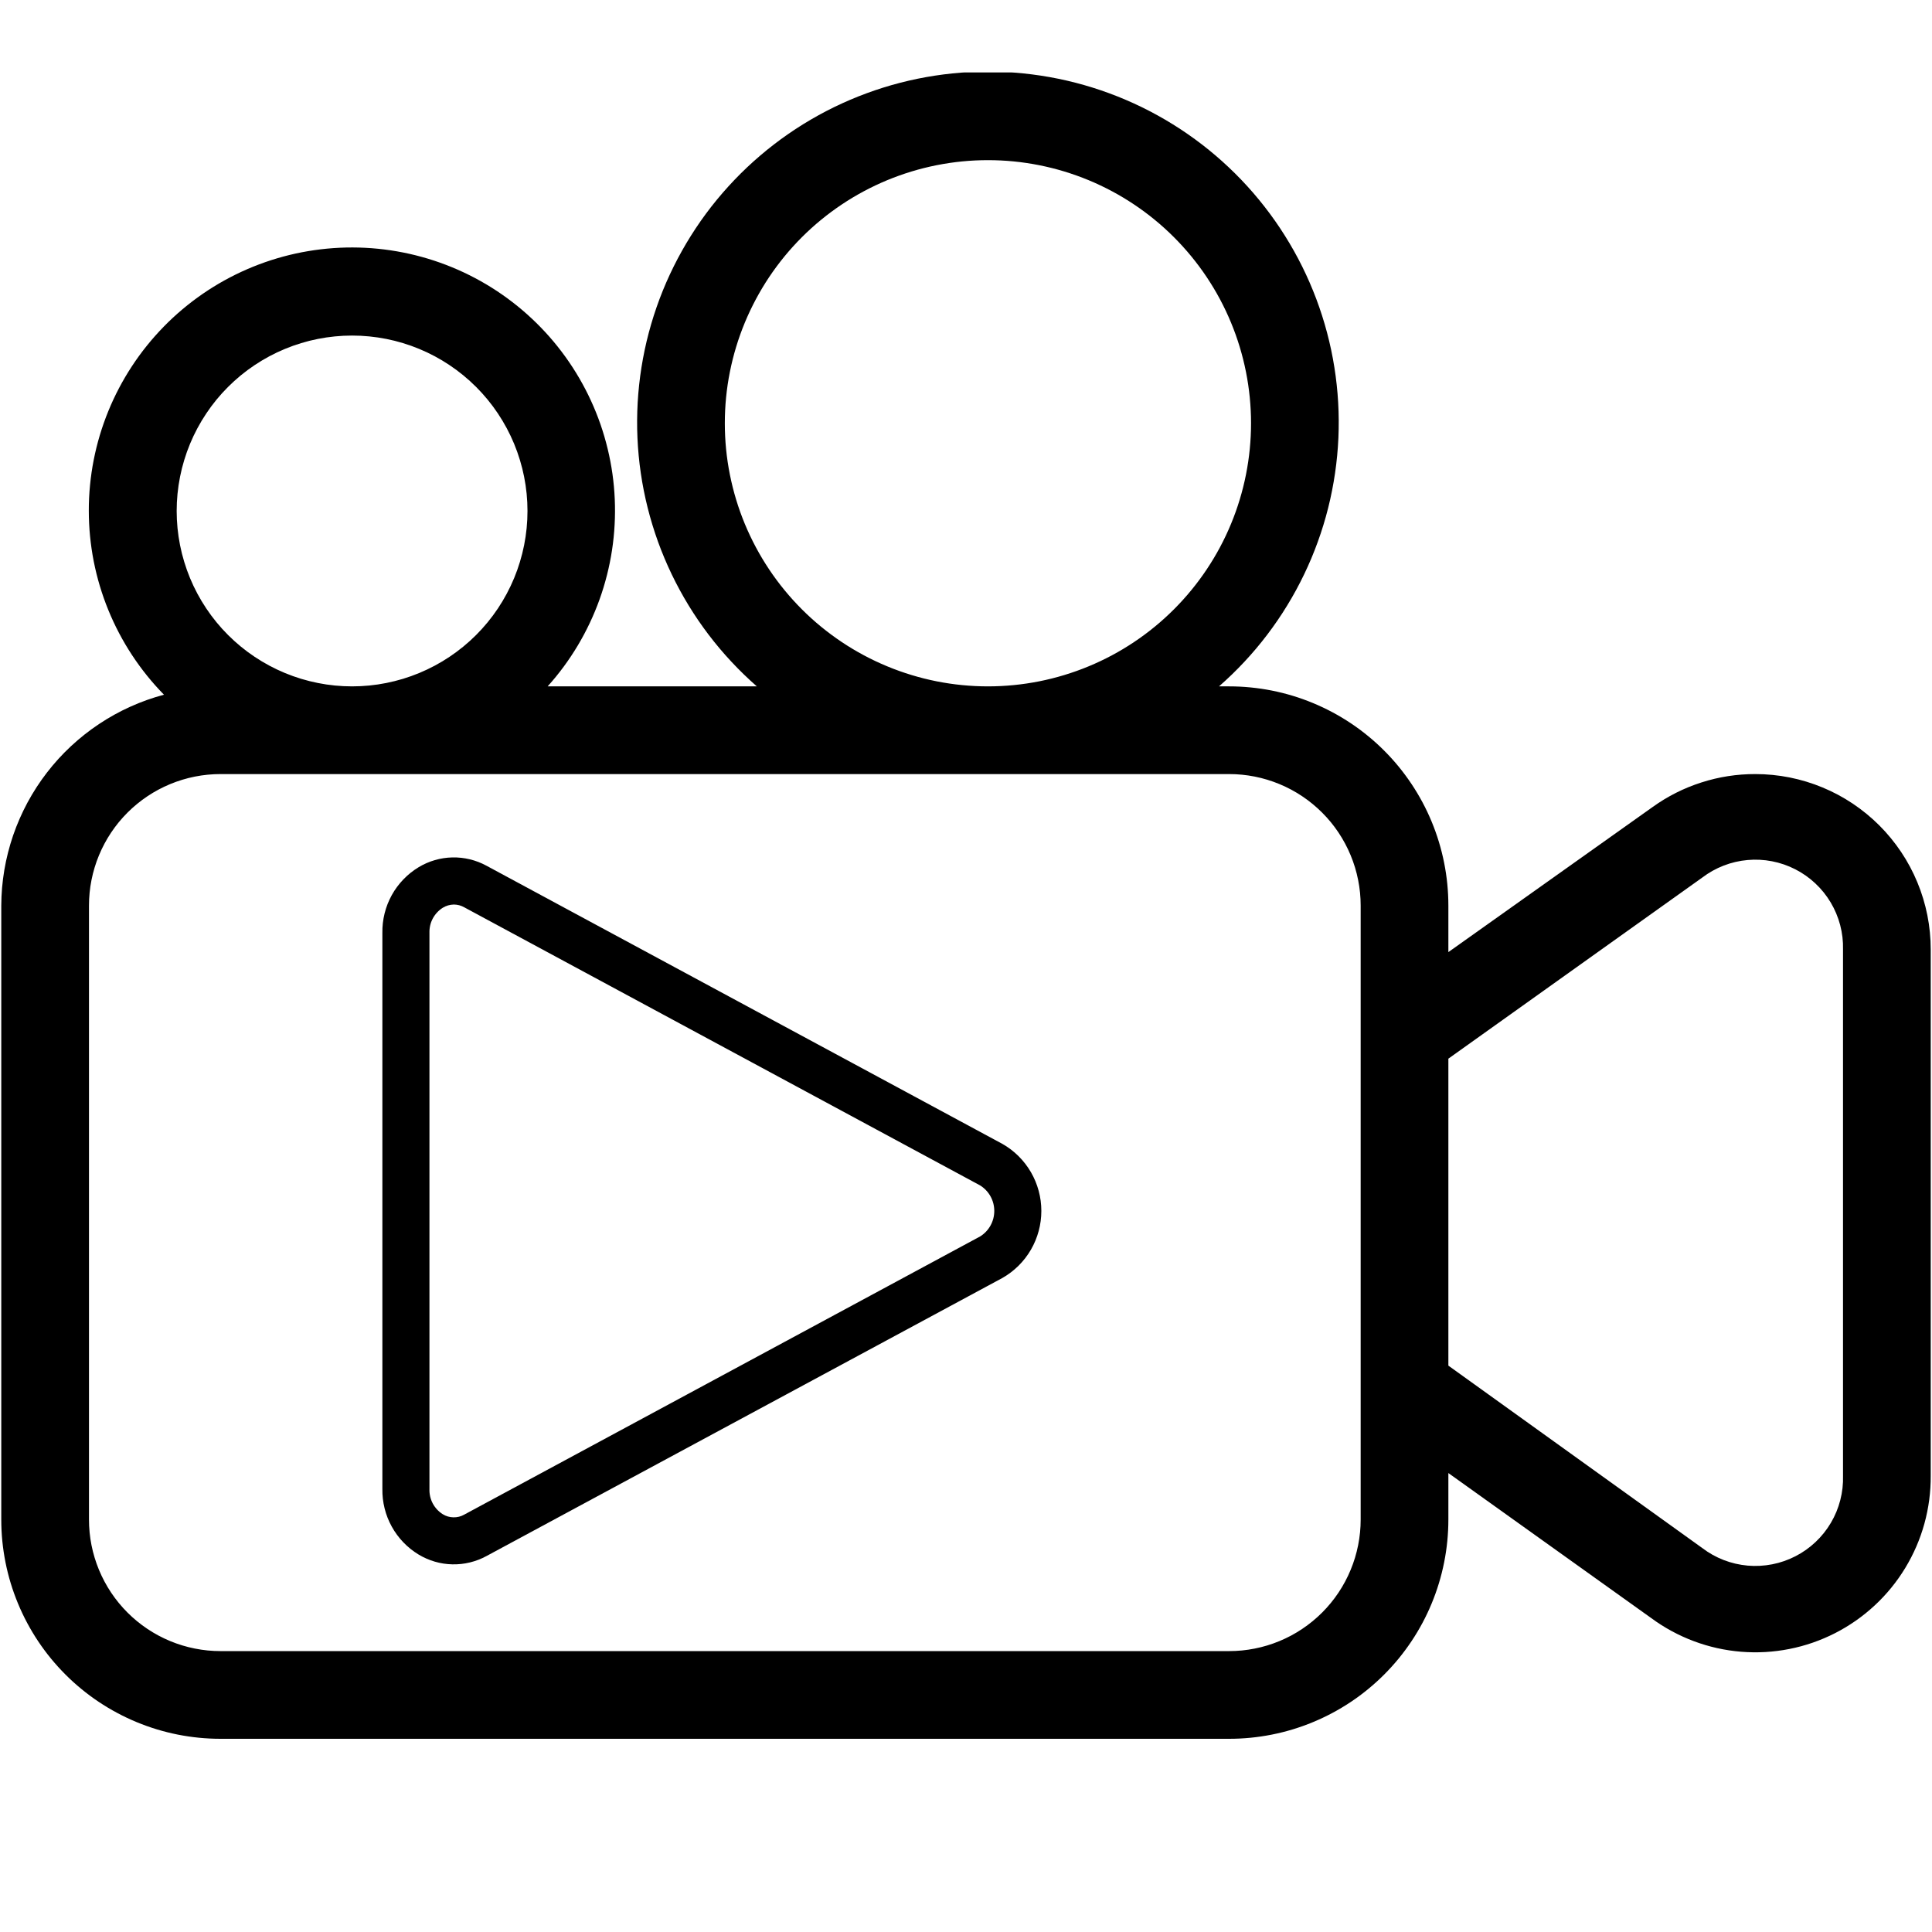
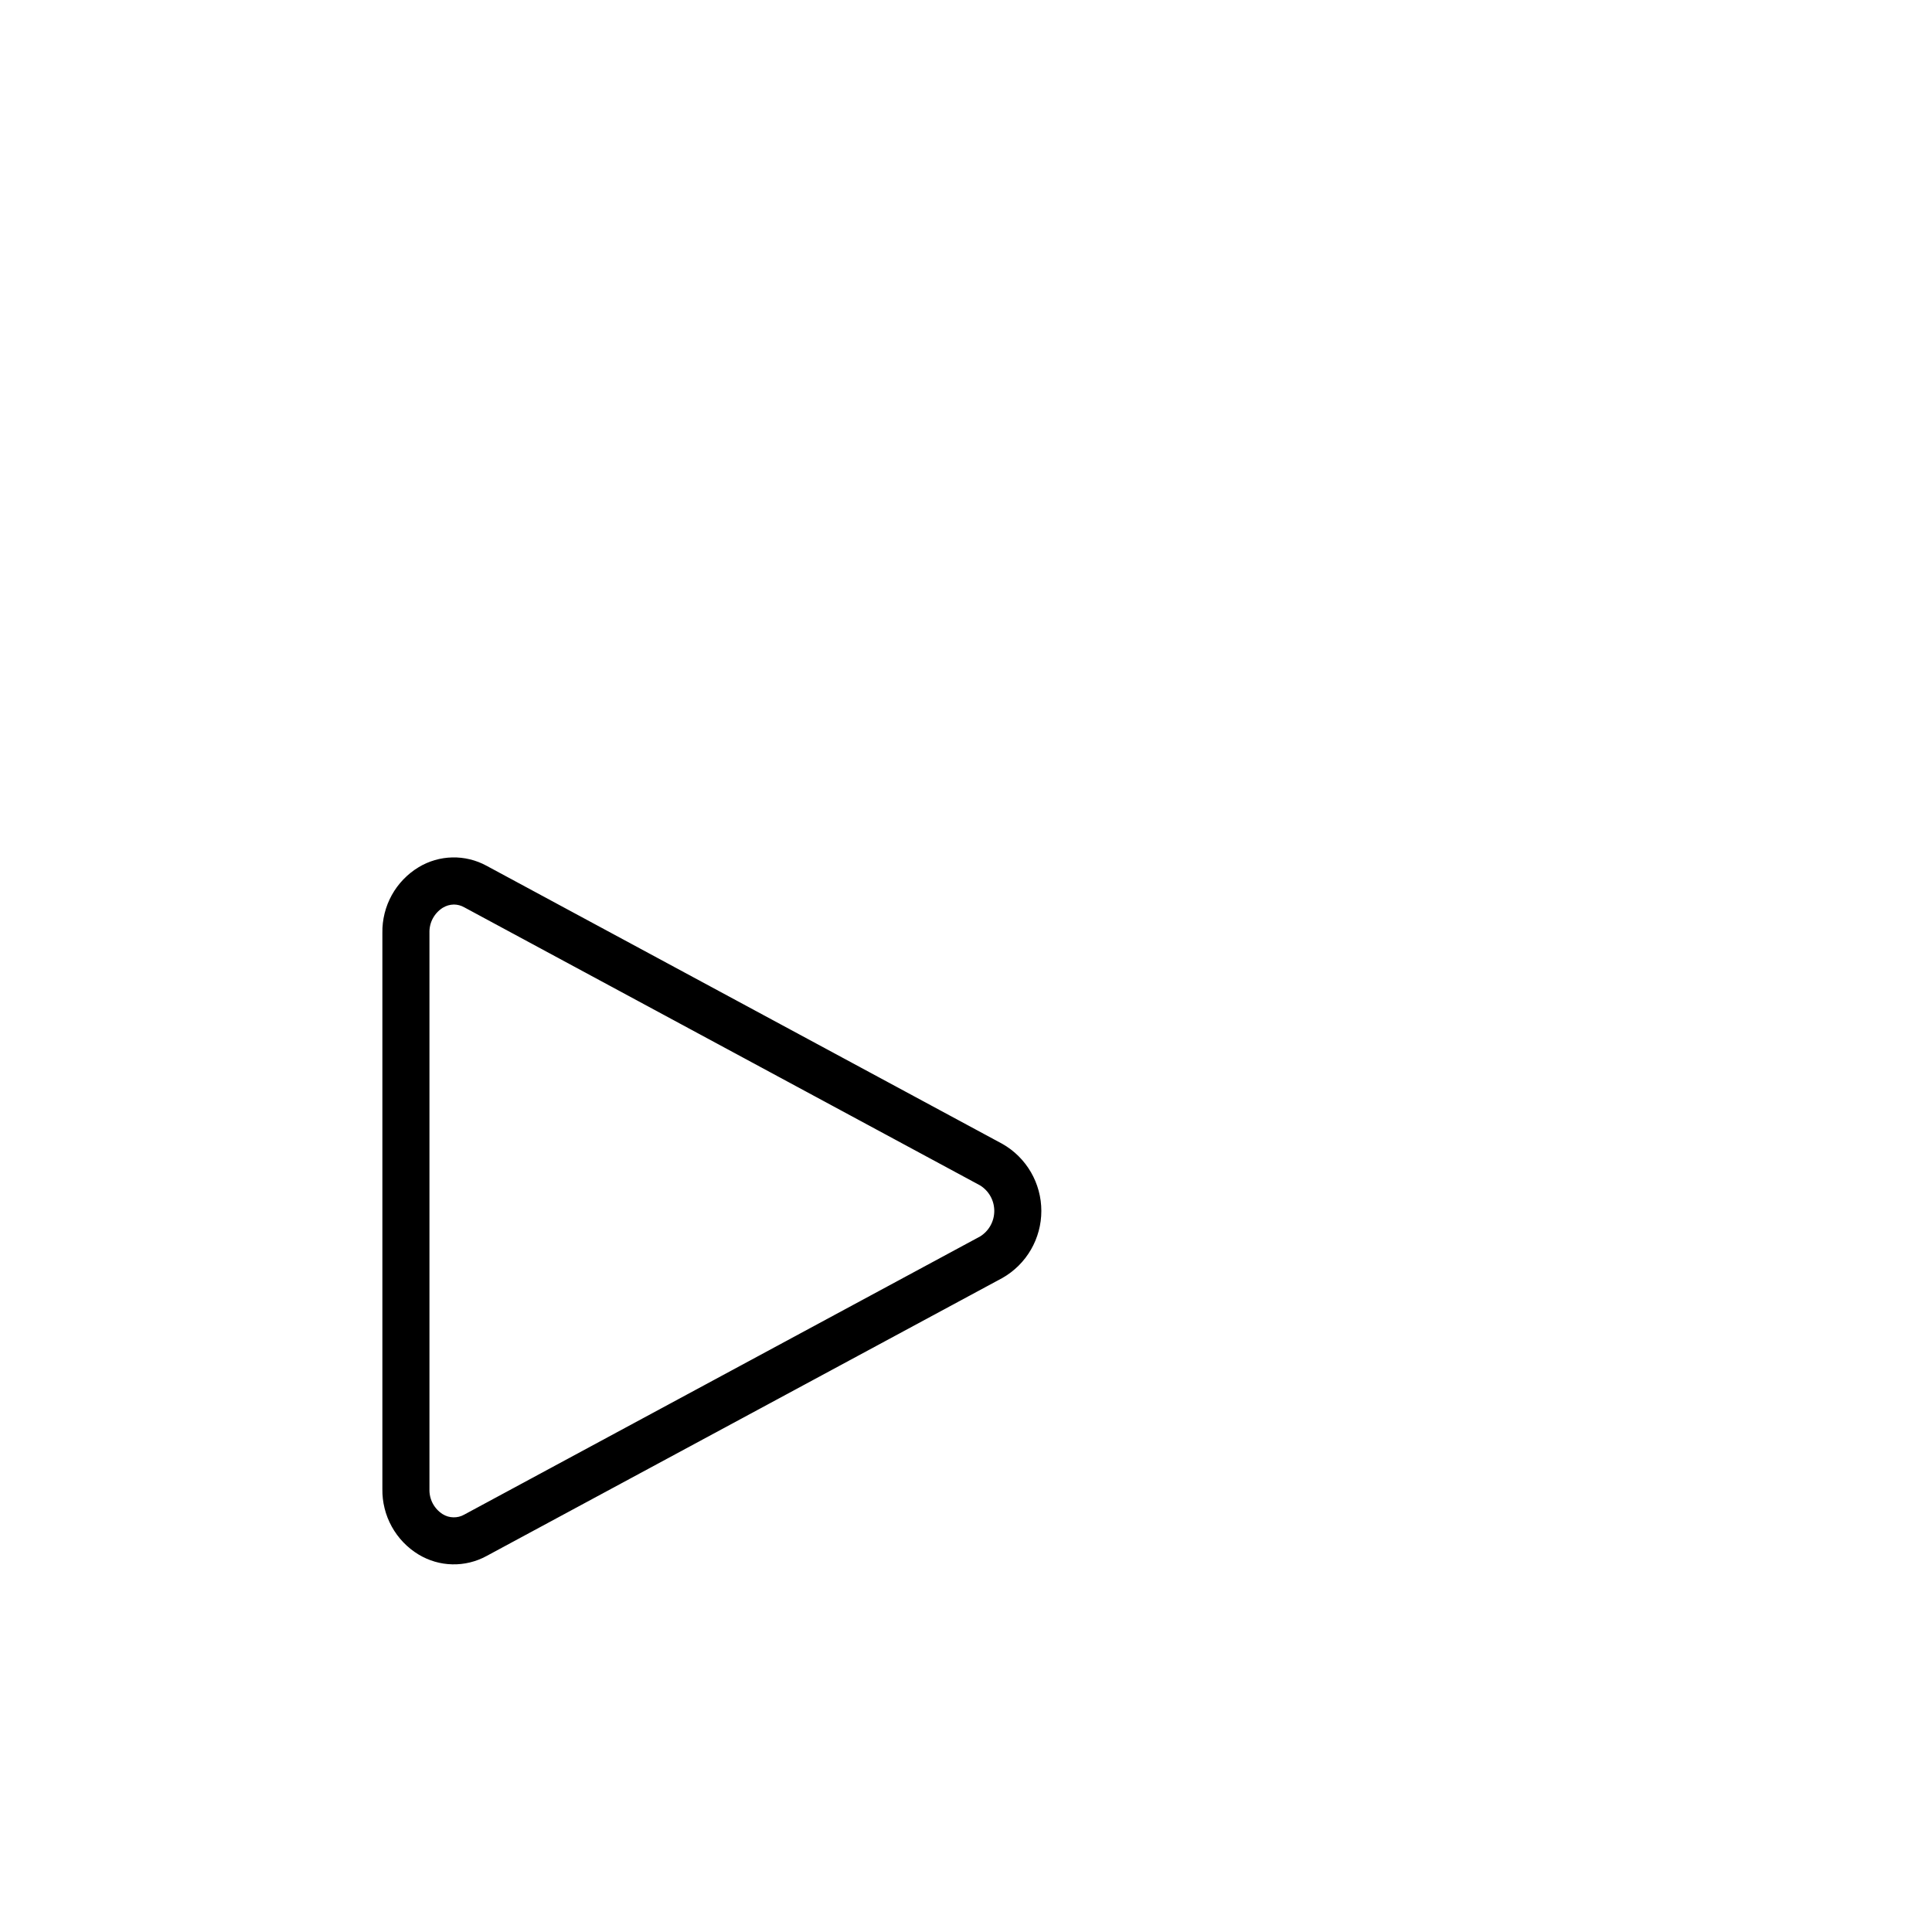
<svg xmlns="http://www.w3.org/2000/svg" width="560" viewBox="0 0 420 420" height="560" preserveAspectRatio="xMidYMid meet">
  <defs>
    <clipPath id="163e9c24bc">
-       <path d="M 0 15.75 L 420 15.75 L 420 378 L 0 378 Z M 0 15.75 " clip-rule="nonzero" />
-     </clipPath>
+       </clipPath>
  </defs>
  <g clip-path="url(#163e9c24bc)">
    <path fill="#000000" d="M 381.594 168.277 C 377.59 168.27 373.688 168.875 369.875 170.098 C 366.066 171.316 362.535 173.094 359.285 175.426 L 314.863 206.98 L 314.863 196.875 C 314.863 195.312 314.785 193.758 314.633 192.203 C 314.48 190.648 314.25 189.105 313.945 187.574 C 313.641 186.047 313.262 184.531 312.809 183.039 C 312.355 181.543 311.832 180.078 311.234 178.633 C 310.637 177.191 309.969 175.781 309.234 174.406 C 308.496 173.031 307.695 171.691 306.828 170.395 C 305.961 169.098 305.031 167.844 304.043 166.637 C 303.051 165.43 302.004 164.273 300.902 163.172 C 299.797 162.066 298.641 161.02 297.434 160.031 C 296.23 159.039 294.977 158.109 293.68 157.242 C 292.379 156.375 291.043 155.574 289.668 154.84 C 288.289 154.102 286.879 153.438 285.438 152.84 C 283.996 152.242 282.527 151.715 281.035 151.262 C 279.539 150.809 278.027 150.43 276.496 150.125 C 274.965 149.82 273.422 149.594 271.871 149.441 C 270.316 149.285 268.758 149.211 267.199 149.211 L 265.004 149.211 C 265.969 148.363 266.914 147.496 267.836 146.602 C 268.758 145.711 269.656 144.793 270.531 143.855 C 271.406 142.918 272.258 141.957 273.086 140.977 C 273.91 139.996 274.711 138.996 275.488 137.973 C 276.266 136.949 277.016 135.91 277.738 134.852 C 278.465 133.789 279.16 132.715 279.828 131.617 C 280.5 130.523 281.141 129.414 281.754 128.285 C 282.367 127.16 282.949 126.016 283.508 124.859 C 284.062 123.703 284.59 122.535 285.086 121.352 C 285.582 120.168 286.047 118.973 286.484 117.766 C 286.922 116.559 287.328 115.344 287.703 114.113 C 288.078 112.887 288.422 111.652 288.734 110.406 C 289.047 109.164 289.328 107.91 289.574 106.652 C 289.824 105.395 290.043 104.129 290.227 102.859 C 290.414 101.59 290.566 100.316 290.688 99.039 C 290.809 97.762 290.898 96.48 290.957 95.199 C 291.012 93.918 291.035 92.637 291.027 91.352 C 291.02 90.07 290.98 88.785 290.906 87.504 C 290.832 86.223 290.73 84.945 290.59 83.672 C 290.453 82.395 290.285 81.121 290.082 79.855 C 289.883 78.59 289.648 77.328 289.383 76.07 C 289.117 74.816 288.82 73.566 288.492 72.328 C 288.164 71.086 287.805 69.855 287.414 68.633 C 287.023 67.41 286.605 66.199 286.152 64.996 C 285.699 63.797 285.219 62.609 284.707 61.43 C 284.195 60.254 283.656 59.09 283.086 57.941 C 282.516 56.793 281.914 55.656 281.289 54.539 C 280.66 53.418 280.004 52.316 279.32 51.23 C 278.641 50.145 277.93 49.074 277.191 48.023 C 276.453 46.973 275.691 45.941 274.902 44.93 C 274.113 43.918 273.297 42.93 272.461 41.957 C 271.621 40.988 270.758 40.039 269.871 39.109 C 268.984 38.184 268.074 37.277 267.141 36.398 C 266.207 35.516 265.254 34.66 264.277 33.828 C 263.301 32.992 262.305 32.184 261.289 31.402 C 260.27 30.621 259.234 29.863 258.18 29.133 C 257.125 28.402 256.051 27.699 254.961 27.023 C 253.871 26.348 252.766 25.699 251.641 25.078 C 250.52 24.457 249.379 23.867 248.227 23.301 C 247.074 22.738 245.906 22.207 244.727 21.703 C 243.547 21.199 242.355 20.723 241.152 20.281 C 239.945 19.836 238.734 19.422 237.508 19.039 C 236.281 18.656 235.051 18.305 233.809 17.984 C 232.562 17.664 231.312 17.375 230.059 17.117 C 228.801 16.859 227.539 16.637 226.27 16.441 C 225 16.25 223.727 16.086 222.449 15.957 C 221.176 15.828 219.895 15.73 218.613 15.668 C 217.332 15.602 216.051 15.57 214.766 15.57 C 213.484 15.57 212.199 15.602 210.918 15.668 C 209.637 15.73 208.359 15.828 207.082 15.957 C 205.805 16.086 204.531 16.25 203.266 16.441 C 201.996 16.637 200.734 16.859 199.477 17.117 C 198.219 17.375 196.969 17.664 195.727 17.984 C 194.484 18.305 193.25 18.656 192.023 19.039 C 190.801 19.422 189.586 19.836 188.383 20.281 C 187.176 20.723 185.984 21.199 184.805 21.703 C 183.625 22.207 182.461 22.738 181.305 23.301 C 180.152 23.867 179.016 24.457 177.891 25.078 C 176.77 25.699 175.66 26.348 174.57 27.023 C 173.48 27.699 172.406 28.402 171.352 29.133 C 170.297 29.863 169.262 30.621 168.246 31.402 C 167.227 32.184 166.23 32.992 165.254 33.828 C 164.281 34.66 163.324 35.516 162.391 36.398 C 161.461 37.277 160.551 38.184 159.664 39.109 C 158.777 40.039 157.914 40.988 157.074 41.957 C 156.234 42.93 155.418 43.918 154.629 44.93 C 153.84 45.941 153.078 46.973 152.34 48.023 C 151.605 49.074 150.895 50.145 150.211 51.23 C 149.527 52.316 148.871 53.418 148.246 54.539 C 147.617 55.656 147.02 56.793 146.449 57.941 C 145.879 59.09 145.336 60.254 144.824 61.43 C 144.312 62.609 143.832 63.797 143.379 64.996 C 142.93 66.199 142.508 67.41 142.117 68.633 C 141.727 69.855 141.367 71.086 141.039 72.328 C 140.711 73.566 140.414 74.816 140.148 76.07 C 139.883 77.328 139.652 78.59 139.449 79.855 C 139.25 81.121 139.078 82.395 138.941 83.672 C 138.805 84.945 138.699 86.223 138.625 87.504 C 138.555 88.785 138.512 90.07 138.504 91.352 C 138.496 92.637 138.52 93.918 138.578 95.199 C 138.633 96.48 138.723 97.762 138.844 99.039 C 138.965 100.316 139.117 101.59 139.305 102.859 C 139.488 104.129 139.707 105.395 139.957 106.652 C 140.207 107.91 140.488 109.164 140.801 110.406 C 141.113 111.652 141.457 112.887 141.832 114.113 C 142.207 115.344 142.613 116.559 143.047 117.766 C 143.484 118.973 143.949 120.168 144.449 121.352 C 144.945 122.535 145.469 123.703 146.027 124.859 C 146.582 126.016 147.168 127.16 147.781 128.285 C 148.395 129.414 149.035 130.523 149.703 131.617 C 150.375 132.715 151.07 133.789 151.793 134.852 C 152.516 135.91 153.27 136.949 154.043 137.973 C 154.82 138.996 155.621 139.996 156.449 140.977 C 157.277 141.957 158.125 142.918 159.004 143.855 C 159.879 144.793 160.777 145.711 161.699 146.602 C 162.617 147.496 163.562 148.363 164.527 149.211 L 119.055 149.211 C 120.289 147.836 121.457 146.406 122.551 144.918 C 123.648 143.43 124.668 141.891 125.617 140.305 C 126.562 138.719 127.43 137.09 128.219 135.418 C 129.008 133.746 129.715 132.043 130.34 130.305 C 130.965 128.562 131.5 126.797 131.953 125.008 C 132.406 123.215 132.773 121.406 133.051 119.578 C 133.328 117.754 133.516 115.918 133.613 114.07 C 133.715 112.227 133.723 110.379 133.645 108.535 C 133.566 106.688 133.398 104.852 133.141 103.02 C 132.883 101.191 132.535 99.379 132.102 97.582 C 131.668 95.785 131.148 94.012 130.547 92.266 C 129.941 90.523 129.254 88.809 128.48 87.129 C 127.711 85.449 126.859 83.812 125.93 82.215 C 125 80.617 123.996 79.07 122.918 77.57 C 121.836 76.07 120.688 74.629 119.469 73.238 C 118.246 71.852 116.965 70.523 115.613 69.262 C 114.266 67.996 112.859 66.801 111.398 65.676 C 109.934 64.547 108.418 63.492 106.852 62.512 C 105.285 61.531 103.676 60.629 102.02 59.805 C 100.367 58.98 98.68 58.238 96.953 57.578 C 95.227 56.918 93.473 56.34 91.691 55.852 C 89.91 55.359 88.109 54.957 86.289 54.641 C 84.469 54.324 82.637 54.098 80.793 53.957 C 78.949 53.82 77.105 53.77 75.258 53.809 C 73.41 53.852 71.57 53.98 69.734 54.199 C 67.898 54.418 66.082 54.723 64.273 55.117 C 62.469 55.512 60.688 55.996 58.93 56.562 C 57.172 57.129 55.445 57.781 53.75 58.516 C 52.055 59.25 50.398 60.066 48.781 60.961 C 47.164 61.855 45.598 62.828 44.074 63.875 C 42.551 64.926 41.082 66.043 39.668 67.234 C 38.254 68.422 36.902 69.676 35.609 71 C 34.32 72.32 33.094 73.699 31.934 75.141 C 30.777 76.578 29.691 78.07 28.676 79.617 C 27.664 81.16 26.727 82.754 25.867 84.387 C 25.008 86.023 24.23 87.695 23.531 89.41 C 22.836 91.121 22.223 92.859 21.691 94.633 C 21.164 96.402 20.723 98.195 20.367 100.008 C 20.012 101.82 19.746 103.648 19.57 105.484 C 19.391 107.324 19.301 109.168 19.305 111.016 C 19.305 112.863 19.395 114.707 19.574 116.547 C 19.754 118.387 20.02 120.211 20.375 122.027 C 20.734 123.84 21.176 125.629 21.707 127.402 C 22.238 129.172 22.852 130.91 23.551 132.621 C 24.25 134.332 25.027 136.004 25.891 137.641 C 26.75 139.277 27.688 140.863 28.703 142.41 C 29.719 143.953 30.805 145.445 31.965 146.883 C 33.125 148.324 34.352 149.703 35.645 151.023 C 34.391 151.355 33.152 151.742 31.93 152.176 C 30.707 152.613 29.508 153.098 28.324 153.633 C 27.141 154.164 25.984 154.746 24.848 155.375 C 23.715 156.004 22.605 156.68 21.527 157.398 C 20.445 158.117 19.398 158.879 18.379 159.684 C 17.363 160.488 16.379 161.332 15.43 162.215 C 14.48 163.102 13.57 164.023 12.695 164.98 C 11.824 165.941 10.992 166.934 10.199 167.961 C 9.406 168.988 8.656 170.047 7.949 171.137 C 7.246 172.223 6.586 173.34 5.969 174.48 C 5.355 175.625 4.789 176.789 4.27 177.977 C 3.75 179.168 3.277 180.375 2.855 181.602 C 2.438 182.828 2.066 184.07 1.746 185.328 C 1.426 186.586 1.156 187.855 0.941 189.133 C 0.727 190.41 0.562 191.699 0.449 192.992 C 0.34 194.281 0.281 195.578 0.277 196.875 L 0.277 330.336 C 0.277 331.898 0.352 333.453 0.504 335.008 C 0.66 336.562 0.887 338.102 1.191 339.633 C 1.496 341.164 1.875 342.68 2.328 344.172 C 2.781 345.664 3.309 347.133 3.906 348.574 C 4.504 350.02 5.168 351.426 5.906 352.805 C 6.641 354.18 7.441 355.52 8.309 356.816 C 9.176 358.113 10.105 359.367 11.094 360.574 C 12.086 361.781 13.133 362.934 14.238 364.039 C 15.34 365.145 16.496 366.191 17.703 367.18 C 18.91 368.172 20.16 369.102 21.461 369.969 C 22.758 370.836 24.094 371.637 25.473 372.371 C 26.848 373.109 28.258 373.773 29.699 374.371 C 31.145 374.969 32.609 375.496 34.105 375.949 C 35.598 376.402 37.109 376.781 38.641 377.086 C 40.172 377.387 41.715 377.617 43.27 377.77 C 44.824 377.922 46.379 378 47.941 378 L 267.199 378 C 268.758 378 270.316 377.922 271.871 377.77 C 273.422 377.617 274.965 377.387 276.496 377.086 C 278.027 376.781 279.539 376.402 281.035 375.949 C 282.527 375.496 283.996 374.969 285.438 374.371 C 286.879 373.773 288.289 373.109 289.668 372.371 C 291.043 371.637 292.379 370.836 293.68 369.969 C 294.977 369.102 296.23 368.172 297.434 367.18 C 298.641 366.191 299.797 365.145 300.902 364.039 C 302.004 362.934 303.051 361.781 304.043 360.574 C 305.031 359.367 305.961 358.113 306.828 356.816 C 307.695 355.52 308.496 354.18 309.234 352.805 C 309.969 351.426 310.637 350.02 311.234 348.574 C 311.832 347.133 312.355 345.664 312.809 344.172 C 313.262 342.68 313.641 341.164 313.945 339.633 C 314.25 338.102 314.48 336.562 314.633 335.008 C 314.785 333.453 314.863 331.898 314.863 330.336 L 314.863 320.23 L 359 351.785 C 360.418 352.828 361.898 353.766 363.449 354.605 C 364.996 355.441 366.594 356.168 368.242 356.785 C 369.891 357.402 371.574 357.902 373.293 358.285 C 375.012 358.668 376.746 358.93 378.5 359.074 C 380.254 359.215 382.008 359.238 383.766 359.137 C 385.523 359.035 387.266 358.816 388.992 358.473 C 390.719 358.133 392.414 357.676 394.078 357.098 C 395.738 356.523 397.355 355.832 398.922 355.035 C 400.492 354.234 401.996 353.328 403.438 352.32 C 404.879 351.312 406.246 350.211 407.535 349.012 C 408.828 347.816 410.027 346.535 411.141 345.172 C 412.254 343.809 413.266 342.375 414.18 340.871 C 415.094 339.367 415.898 337.805 416.598 336.191 C 417.297 334.574 417.879 332.918 418.348 331.223 C 418.816 329.523 419.164 327.805 419.395 326.059 C 419.625 324.316 419.734 322.562 419.723 320.801 L 419.723 206.406 C 419.723 205.16 419.664 203.914 419.539 202.672 C 419.418 201.426 419.234 200.195 418.992 198.969 C 418.746 197.742 418.445 196.535 418.082 195.34 C 417.719 194.145 417.301 192.969 416.82 191.816 C 416.344 190.66 415.809 189.535 415.223 188.434 C 414.633 187.332 413.992 186.262 413.297 185.223 C 412.602 184.184 411.859 183.184 411.066 182.219 C 410.277 181.254 409.438 180.328 408.555 179.445 C 407.672 178.562 406.746 177.723 405.781 176.934 C 404.816 176.141 403.816 175.395 402.777 174.703 C 401.738 174.008 400.668 173.367 399.566 172.777 C 398.465 172.191 397.34 171.656 396.184 171.18 C 395.031 170.699 393.855 170.281 392.66 169.918 C 391.465 169.555 390.258 169.254 389.031 169.008 C 387.805 168.766 386.574 168.582 385.328 168.461 C 384.086 168.336 382.84 168.277 381.594 168.277 Z M 157.57 92.012 C 157.57 90.141 157.66 88.27 157.844 86.406 C 158.027 84.543 158.301 82.691 158.668 80.855 C 159.035 79.016 159.488 77.203 160.031 75.41 C 160.574 73.617 161.207 71.855 161.922 70.125 C 162.641 68.395 163.441 66.703 164.324 65.051 C 165.207 63.398 166.168 61.793 167.207 60.234 C 168.25 58.68 169.363 57.176 170.551 55.727 C 171.742 54.281 172.996 52.895 174.32 51.57 C 175.645 50.242 177.031 48.988 178.48 47.801 C 179.93 46.609 181.434 45.496 182.988 44.457 C 184.547 43.414 186.152 42.453 187.805 41.57 C 189.457 40.688 191.148 39.887 192.879 39.168 C 194.609 38.453 196.371 37.824 198.164 37.277 C 199.957 36.734 201.77 36.281 203.609 35.914 C 205.445 35.551 207.297 35.273 209.16 35.09 C 211.023 34.906 212.895 34.816 214.766 34.816 C 216.641 34.816 218.508 34.906 220.371 35.09 C 222.238 35.273 224.086 35.551 225.926 35.914 C 227.762 36.281 229.578 36.734 231.371 37.277 C 233.164 37.824 234.926 38.453 236.656 39.168 C 238.387 39.887 240.078 40.688 241.73 41.57 C 243.383 42.453 244.984 43.414 246.543 44.457 C 248.102 45.496 249.605 46.609 251.051 47.801 C 252.5 48.988 253.887 50.242 255.211 51.57 C 256.535 52.895 257.793 54.281 258.98 55.727 C 260.168 57.176 261.285 58.68 262.324 60.234 C 263.363 61.793 264.328 63.398 265.211 65.051 C 266.094 66.703 266.895 68.395 267.609 70.125 C 268.328 71.855 268.957 73.617 269.5 75.41 C 270.043 77.203 270.5 79.016 270.863 80.855 C 271.23 82.691 271.504 84.543 271.688 86.406 C 271.871 88.27 271.965 90.141 271.965 92.012 C 271.965 93.887 271.871 95.754 271.688 97.621 C 271.504 99.484 271.23 101.336 270.863 103.172 C 270.5 105.008 270.043 106.824 269.5 108.617 C 268.957 110.41 268.328 112.172 267.609 113.902 C 266.895 115.633 266.094 117.324 265.211 118.977 C 264.328 120.629 263.363 122.234 262.324 123.789 C 261.285 125.348 260.168 126.852 258.98 128.297 C 257.793 129.746 256.535 131.133 255.211 132.457 C 253.887 133.781 252.5 135.039 251.051 136.227 C 249.605 137.414 248.102 138.531 246.543 139.57 C 244.984 140.613 243.383 141.574 241.73 142.457 C 240.078 143.34 238.387 144.141 236.656 144.855 C 234.926 145.574 233.164 146.203 231.371 146.746 C 229.578 147.293 227.762 147.746 225.926 148.113 C 224.086 148.477 222.238 148.75 220.371 148.934 C 218.508 149.117 216.641 149.211 214.766 149.211 C 212.895 149.211 211.023 149.117 209.16 148.934 C 207.297 148.75 205.445 148.477 203.609 148.113 C 201.77 147.746 199.957 147.293 198.164 146.746 C 196.371 146.203 194.609 145.574 192.879 144.855 C 191.148 144.141 189.457 143.34 187.805 142.457 C 186.152 141.574 184.547 140.613 182.988 139.57 C 181.434 138.531 179.93 137.414 178.48 136.227 C 177.031 135.039 175.645 133.781 174.32 132.457 C 172.996 131.133 171.742 129.746 170.551 128.297 C 169.363 126.852 168.25 125.348 167.207 123.789 C 166.168 122.234 165.207 120.629 164.324 118.977 C 163.441 117.324 162.641 115.633 161.922 113.902 C 161.207 112.172 160.574 110.41 160.031 108.617 C 159.488 106.824 159.035 105.008 158.668 103.172 C 158.301 101.336 158.027 99.484 157.844 97.621 C 157.66 95.754 157.57 93.887 157.57 92.012 Z M 76.539 72.949 C 77.789 72.949 79.035 73.008 80.277 73.133 C 81.52 73.254 82.754 73.438 83.98 73.68 C 85.203 73.922 86.414 74.227 87.609 74.59 C 88.805 74.953 89.977 75.371 91.133 75.852 C 92.285 76.328 93.414 76.859 94.516 77.449 C 95.617 78.039 96.688 78.68 97.723 79.375 C 98.762 80.066 99.766 80.812 100.73 81.602 C 101.695 82.395 102.621 83.234 103.504 84.117 C 104.387 85 105.223 85.922 106.016 86.887 C 106.809 87.855 107.551 88.855 108.246 89.895 C 108.938 90.934 109.578 92.004 110.168 93.105 C 110.758 94.207 111.289 95.332 111.77 96.488 C 112.246 97.641 112.668 98.816 113.027 100.012 C 113.391 101.203 113.695 102.414 113.938 103.641 C 114.184 104.863 114.363 106.098 114.488 107.34 C 114.609 108.586 114.672 109.832 114.672 111.078 C 114.672 112.328 114.609 113.574 114.488 114.816 C 114.363 116.059 114.184 117.293 113.938 118.52 C 113.695 119.742 113.391 120.953 113.027 122.148 C 112.668 123.344 112.246 124.516 111.77 125.672 C 111.289 126.824 110.758 127.953 110.168 129.055 C 109.578 130.156 108.938 131.227 108.246 132.266 C 107.551 133.301 106.809 134.305 106.016 135.27 C 105.223 136.234 104.387 137.16 103.504 138.043 C 102.621 138.926 101.695 139.762 100.73 140.555 C 99.766 141.348 98.762 142.09 97.723 142.785 C 96.688 143.477 95.617 144.121 94.516 144.707 C 93.414 145.297 92.285 145.828 91.133 146.309 C 89.977 146.785 88.805 147.207 87.609 147.57 C 86.414 147.93 85.203 148.234 83.98 148.477 C 82.754 148.723 81.52 148.906 80.277 149.027 C 79.035 149.148 77.789 149.211 76.539 149.211 C 75.289 149.211 74.043 149.148 72.801 149.027 C 71.559 148.906 70.324 148.723 69.102 148.477 C 67.875 148.234 66.664 147.93 65.469 147.57 C 64.273 147.207 63.102 146.785 61.945 146.309 C 60.793 145.828 59.664 145.297 58.562 144.707 C 57.465 144.121 56.395 143.477 55.355 142.785 C 54.316 142.09 53.312 141.348 52.348 140.555 C 51.383 139.762 50.461 138.926 49.578 138.043 C 48.691 137.16 47.855 136.234 47.062 135.27 C 46.27 134.305 45.527 133.301 44.836 132.266 C 44.141 131.227 43.5 130.156 42.91 129.055 C 42.32 127.953 41.789 126.824 41.309 125.672 C 40.832 124.516 40.414 123.344 40.051 122.148 C 39.688 120.953 39.383 119.742 39.141 118.52 C 38.898 117.293 38.715 116.059 38.59 114.816 C 38.469 113.574 38.406 112.328 38.406 111.078 C 38.406 109.832 38.469 108.586 38.59 107.34 C 38.715 106.098 38.898 104.863 39.141 103.641 C 39.383 102.414 39.688 101.203 40.051 100.012 C 40.414 98.816 40.832 97.641 41.309 96.488 C 41.789 95.332 42.32 94.207 42.91 93.105 C 43.5 92.004 44.141 90.934 44.836 89.895 C 45.527 88.855 46.27 87.855 47.062 86.887 C 47.855 85.922 48.691 85 49.578 84.117 C 50.461 83.234 51.383 82.395 52.348 81.602 C 53.312 80.812 54.316 80.066 55.355 79.375 C 56.395 78.68 57.465 78.039 58.562 77.449 C 59.664 76.859 60.793 76.328 61.945 75.852 C 63.102 75.371 64.273 74.953 65.469 74.59 C 66.664 74.227 67.875 73.922 69.102 73.68 C 70.324 73.438 71.559 73.254 72.801 73.133 C 74.043 73.008 75.289 72.949 76.539 72.949 Z M 295.797 330.336 C 295.797 331.273 295.75 332.207 295.66 333.137 C 295.566 334.07 295.43 334.996 295.246 335.914 C 295.062 336.832 294.836 337.742 294.566 338.637 C 294.293 339.535 293.977 340.414 293.617 341.281 C 293.262 342.145 292.859 342.992 292.418 343.816 C 291.977 344.645 291.496 345.445 290.977 346.223 C 290.457 347.004 289.898 347.754 289.305 348.477 C 288.711 349.203 288.082 349.895 287.418 350.559 C 286.758 351.219 286.062 351.848 285.34 352.441 C 284.617 353.035 283.863 353.594 283.086 354.113 C 282.309 354.633 281.504 355.117 280.68 355.559 C 279.852 356 279.008 356.398 278.141 356.758 C 277.277 357.117 276.395 357.43 275.5 357.703 C 274.602 357.973 273.695 358.203 272.777 358.383 C 271.859 358.566 270.934 358.703 270 358.797 C 269.07 358.887 268.133 358.934 267.199 358.934 L 47.941 358.934 C 47.004 358.934 46.07 358.887 45.137 358.797 C 44.207 358.703 43.281 358.566 42.363 358.383 C 41.441 358.203 40.535 357.973 39.641 357.703 C 38.742 357.43 37.863 357.117 36.996 356.758 C 36.133 356.398 35.285 356 34.461 355.559 C 33.633 355.117 32.832 354.633 32.051 354.113 C 31.273 353.594 30.523 353.035 29.797 352.441 C 29.074 351.848 28.379 351.219 27.719 350.559 C 27.055 349.895 26.43 349.203 25.832 348.477 C 25.238 347.754 24.684 347.004 24.16 346.223 C 23.641 345.445 23.16 344.645 22.719 343.816 C 22.277 342.992 21.879 342.145 21.52 341.281 C 21.16 340.414 20.844 339.535 20.574 338.637 C 20.301 337.742 20.074 336.832 19.891 335.914 C 19.707 334.996 19.57 334.07 19.48 333.137 C 19.387 332.207 19.344 331.273 19.344 330.336 L 19.344 196.875 C 19.344 195.938 19.387 195.004 19.48 194.07 C 19.57 193.141 19.707 192.215 19.891 191.297 C 20.074 190.379 20.301 189.469 20.574 188.574 C 20.844 187.676 21.16 186.797 21.52 185.93 C 21.879 185.066 22.277 184.219 22.719 183.395 C 23.16 182.566 23.641 181.766 24.16 180.988 C 24.684 180.207 25.238 179.457 25.832 178.73 C 26.43 178.008 27.055 177.316 27.719 176.652 C 28.379 175.992 29.074 175.363 29.797 174.77 C 30.523 174.172 31.273 173.617 32.051 173.098 C 32.832 172.574 33.633 172.094 34.461 171.652 C 35.285 171.211 36.133 170.812 36.996 170.453 C 37.863 170.094 38.742 169.781 39.641 169.508 C 40.535 169.234 41.441 169.008 42.363 168.824 C 43.281 168.645 44.207 168.504 45.137 168.414 C 46.07 168.32 47.004 168.277 47.941 168.277 L 267.199 168.277 C 268.133 168.277 269.07 168.32 270 168.414 C 270.934 168.504 271.859 168.645 272.777 168.824 C 273.695 169.008 274.602 169.234 275.5 169.508 C 276.395 169.781 277.277 170.094 278.141 170.453 C 279.008 170.812 279.852 171.211 280.68 171.652 C 281.504 172.094 282.309 172.574 283.086 173.098 C 283.863 173.617 284.617 174.172 285.34 174.77 C 286.062 175.363 286.758 175.992 287.418 176.652 C 288.082 177.316 288.711 178.008 289.305 178.73 C 289.898 179.457 290.457 180.207 290.977 180.988 C 291.496 181.766 291.977 182.566 292.418 183.395 C 292.859 184.219 293.262 185.066 293.617 185.93 C 293.977 186.797 294.293 187.676 294.566 188.574 C 294.836 189.469 295.062 190.379 295.246 191.297 C 295.43 192.215 295.566 193.141 295.66 194.07 C 295.75 195.004 295.797 195.938 295.797 196.875 Z M 400.656 320.801 C 400.684 321.699 400.648 322.59 400.547 323.48 C 400.449 324.371 400.285 325.246 400.062 326.113 C 399.84 326.98 399.555 327.828 399.215 328.656 C 398.871 329.484 398.473 330.281 398.016 331.051 C 397.562 331.824 397.055 332.559 396.496 333.258 C 395.938 333.957 395.332 334.613 394.68 335.227 C 394.027 335.844 393.34 336.406 392.605 336.926 C 391.875 337.441 391.113 337.906 390.316 338.312 C 389.52 338.723 388.699 339.074 387.852 339.367 C 387.008 339.664 386.145 339.895 385.266 340.066 C 384.387 340.238 383.504 340.348 382.609 340.395 C 381.715 340.445 380.82 340.43 379.93 340.352 C 379.039 340.27 378.156 340.129 377.285 339.93 C 376.41 339.727 375.559 339.461 374.723 339.141 C 373.887 338.816 373.078 338.438 372.297 338 C 371.516 337.562 370.77 337.074 370.059 336.531 L 314.863 296.875 L 314.863 230.145 L 370.059 190.773 C 370.77 190.234 371.512 189.746 372.293 189.309 C 373.074 188.875 373.879 188.492 374.711 188.172 C 375.543 187.848 376.395 187.586 377.266 187.383 C 378.137 187.18 379.016 187.039 379.906 186.961 C 380.793 186.879 381.684 186.863 382.578 186.91 C 383.469 186.957 384.355 187.062 385.23 187.234 C 386.105 187.402 386.969 187.637 387.812 187.926 C 388.656 188.219 389.477 188.566 390.273 188.973 C 391.066 189.379 391.832 189.84 392.562 190.352 C 393.293 190.867 393.984 191.43 394.633 192.039 C 395.285 192.648 395.891 193.301 396.453 194 C 397.012 194.695 397.52 195.426 397.977 196.191 C 398.434 196.961 398.836 197.758 399.18 198.578 C 399.527 199.402 399.812 200.246 400.039 201.109 C 400.266 201.977 400.43 202.852 400.535 203.738 C 400.637 204.625 400.68 205.516 400.656 206.406 Z M 400.656 320.801 " fill-opacity="1" fill-rule="nonzero" />
  </g>
  <path fill="#000000" d="M 217.926 248.68 L 105.75 188.199 C 104.613 187.578 103.414 187.117 102.156 186.812 C 100.898 186.508 99.621 186.367 98.328 186.398 C 97.035 186.426 95.766 186.621 94.523 186.984 C 93.281 187.344 92.105 187.859 90.996 188.531 C 89.773 189.27 88.672 190.156 87.68 191.188 C 86.691 192.215 85.852 193.355 85.16 194.605 C 84.473 195.859 83.953 197.176 83.609 198.562 C 83.266 199.949 83.102 201.355 83.125 202.785 L 83.125 323.707 C 83.105 325.133 83.266 326.539 83.613 327.922 C 83.957 329.309 84.477 330.625 85.168 331.875 C 85.855 333.121 86.695 334.262 87.684 335.289 C 88.672 336.316 89.777 337.203 90.996 337.941 C 92.105 338.609 93.281 339.125 94.523 339.488 C 95.766 339.852 97.035 340.047 98.328 340.074 C 99.621 340.105 100.898 339.965 102.156 339.66 C 103.414 339.355 104.613 338.891 105.75 338.273 L 217.926 277.812 C 219.211 277.082 220.375 276.191 221.426 275.152 C 222.473 274.109 223.371 272.949 224.113 271.672 C 224.855 270.391 225.418 269.035 225.801 267.609 C 226.188 266.18 226.379 264.727 226.379 263.246 C 226.379 261.766 226.188 260.312 225.801 258.883 C 225.418 257.453 224.855 256.102 224.113 254.82 C 223.371 253.543 222.473 252.383 221.426 251.34 C 220.375 250.297 219.211 249.41 217.926 248.68 Z M 213.074 268.789 L 100.898 329.277 C 100.172 329.684 99.391 329.875 98.555 329.855 C 97.723 329.836 96.949 329.609 96.238 329.168 C 95.781 328.879 95.371 328.535 95 328.137 C 94.633 327.738 94.324 327.301 94.07 326.824 C 93.816 326.344 93.633 325.84 93.512 325.312 C 93.391 324.781 93.34 324.246 93.359 323.707 L 93.359 202.785 C 93.344 202.246 93.395 201.715 93.516 201.188 C 93.637 200.66 93.824 200.16 94.078 199.684 C 94.332 199.207 94.641 198.77 95.008 198.375 C 95.371 197.98 95.785 197.637 96.238 197.348 C 96.984 196.891 97.793 196.652 98.668 196.637 C 99.465 196.645 100.207 196.84 100.898 197.227 L 213.074 257.703 C 213.309 257.848 213.535 258.008 213.746 258.184 C 213.961 258.359 214.164 258.547 214.352 258.746 C 214.543 258.945 214.719 259.156 214.883 259.379 C 215.047 259.602 215.195 259.836 215.328 260.074 C 215.461 260.316 215.582 260.566 215.684 260.824 C 215.785 261.078 215.871 261.34 215.941 261.609 C 216.008 261.875 216.062 262.148 216.094 262.422 C 216.129 262.695 216.148 262.969 216.148 263.246 C 216.148 263.523 216.129 263.797 216.094 264.07 C 216.062 264.344 216.008 264.617 215.941 264.883 C 215.871 265.152 215.785 265.414 215.684 265.668 C 215.582 265.926 215.461 266.176 215.328 266.418 C 215.195 266.656 215.047 266.891 214.883 267.113 C 214.719 267.336 214.543 267.547 214.352 267.746 C 214.164 267.945 213.961 268.133 213.746 268.309 C 213.535 268.484 213.309 268.645 213.074 268.789 Z M 213.074 268.789 " fill-opacity="1" fill-rule="nonzero" />
</svg>